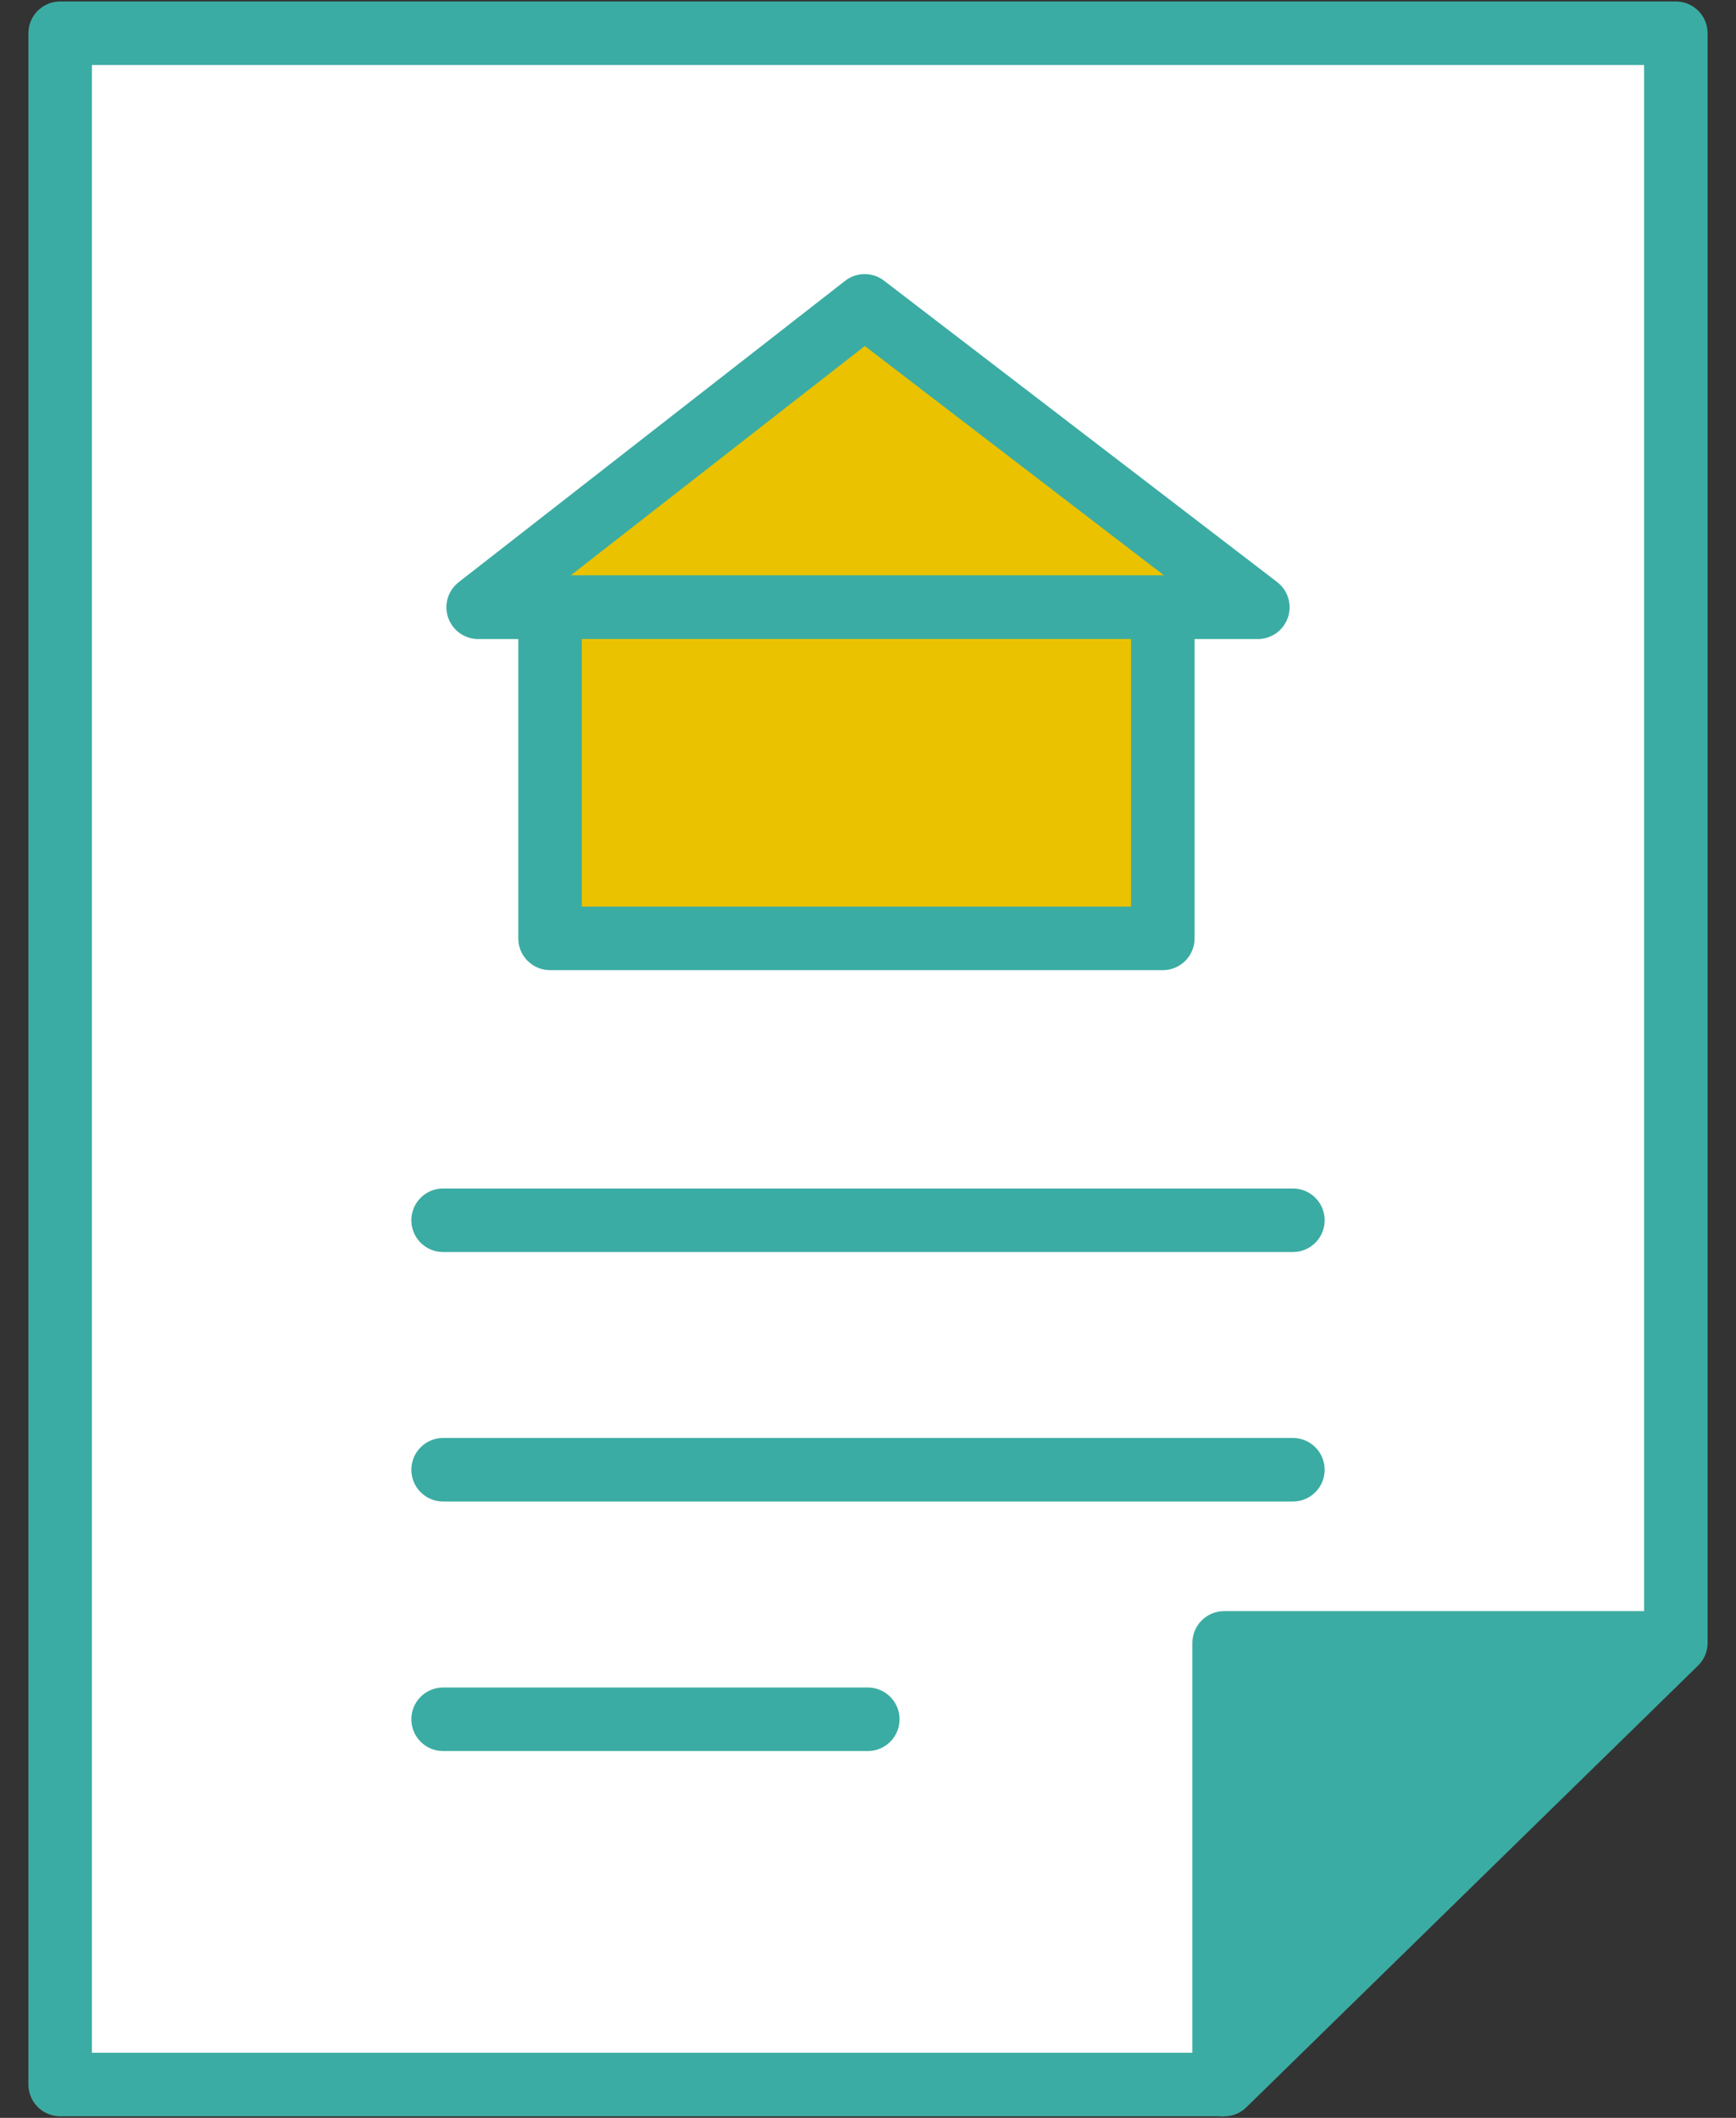
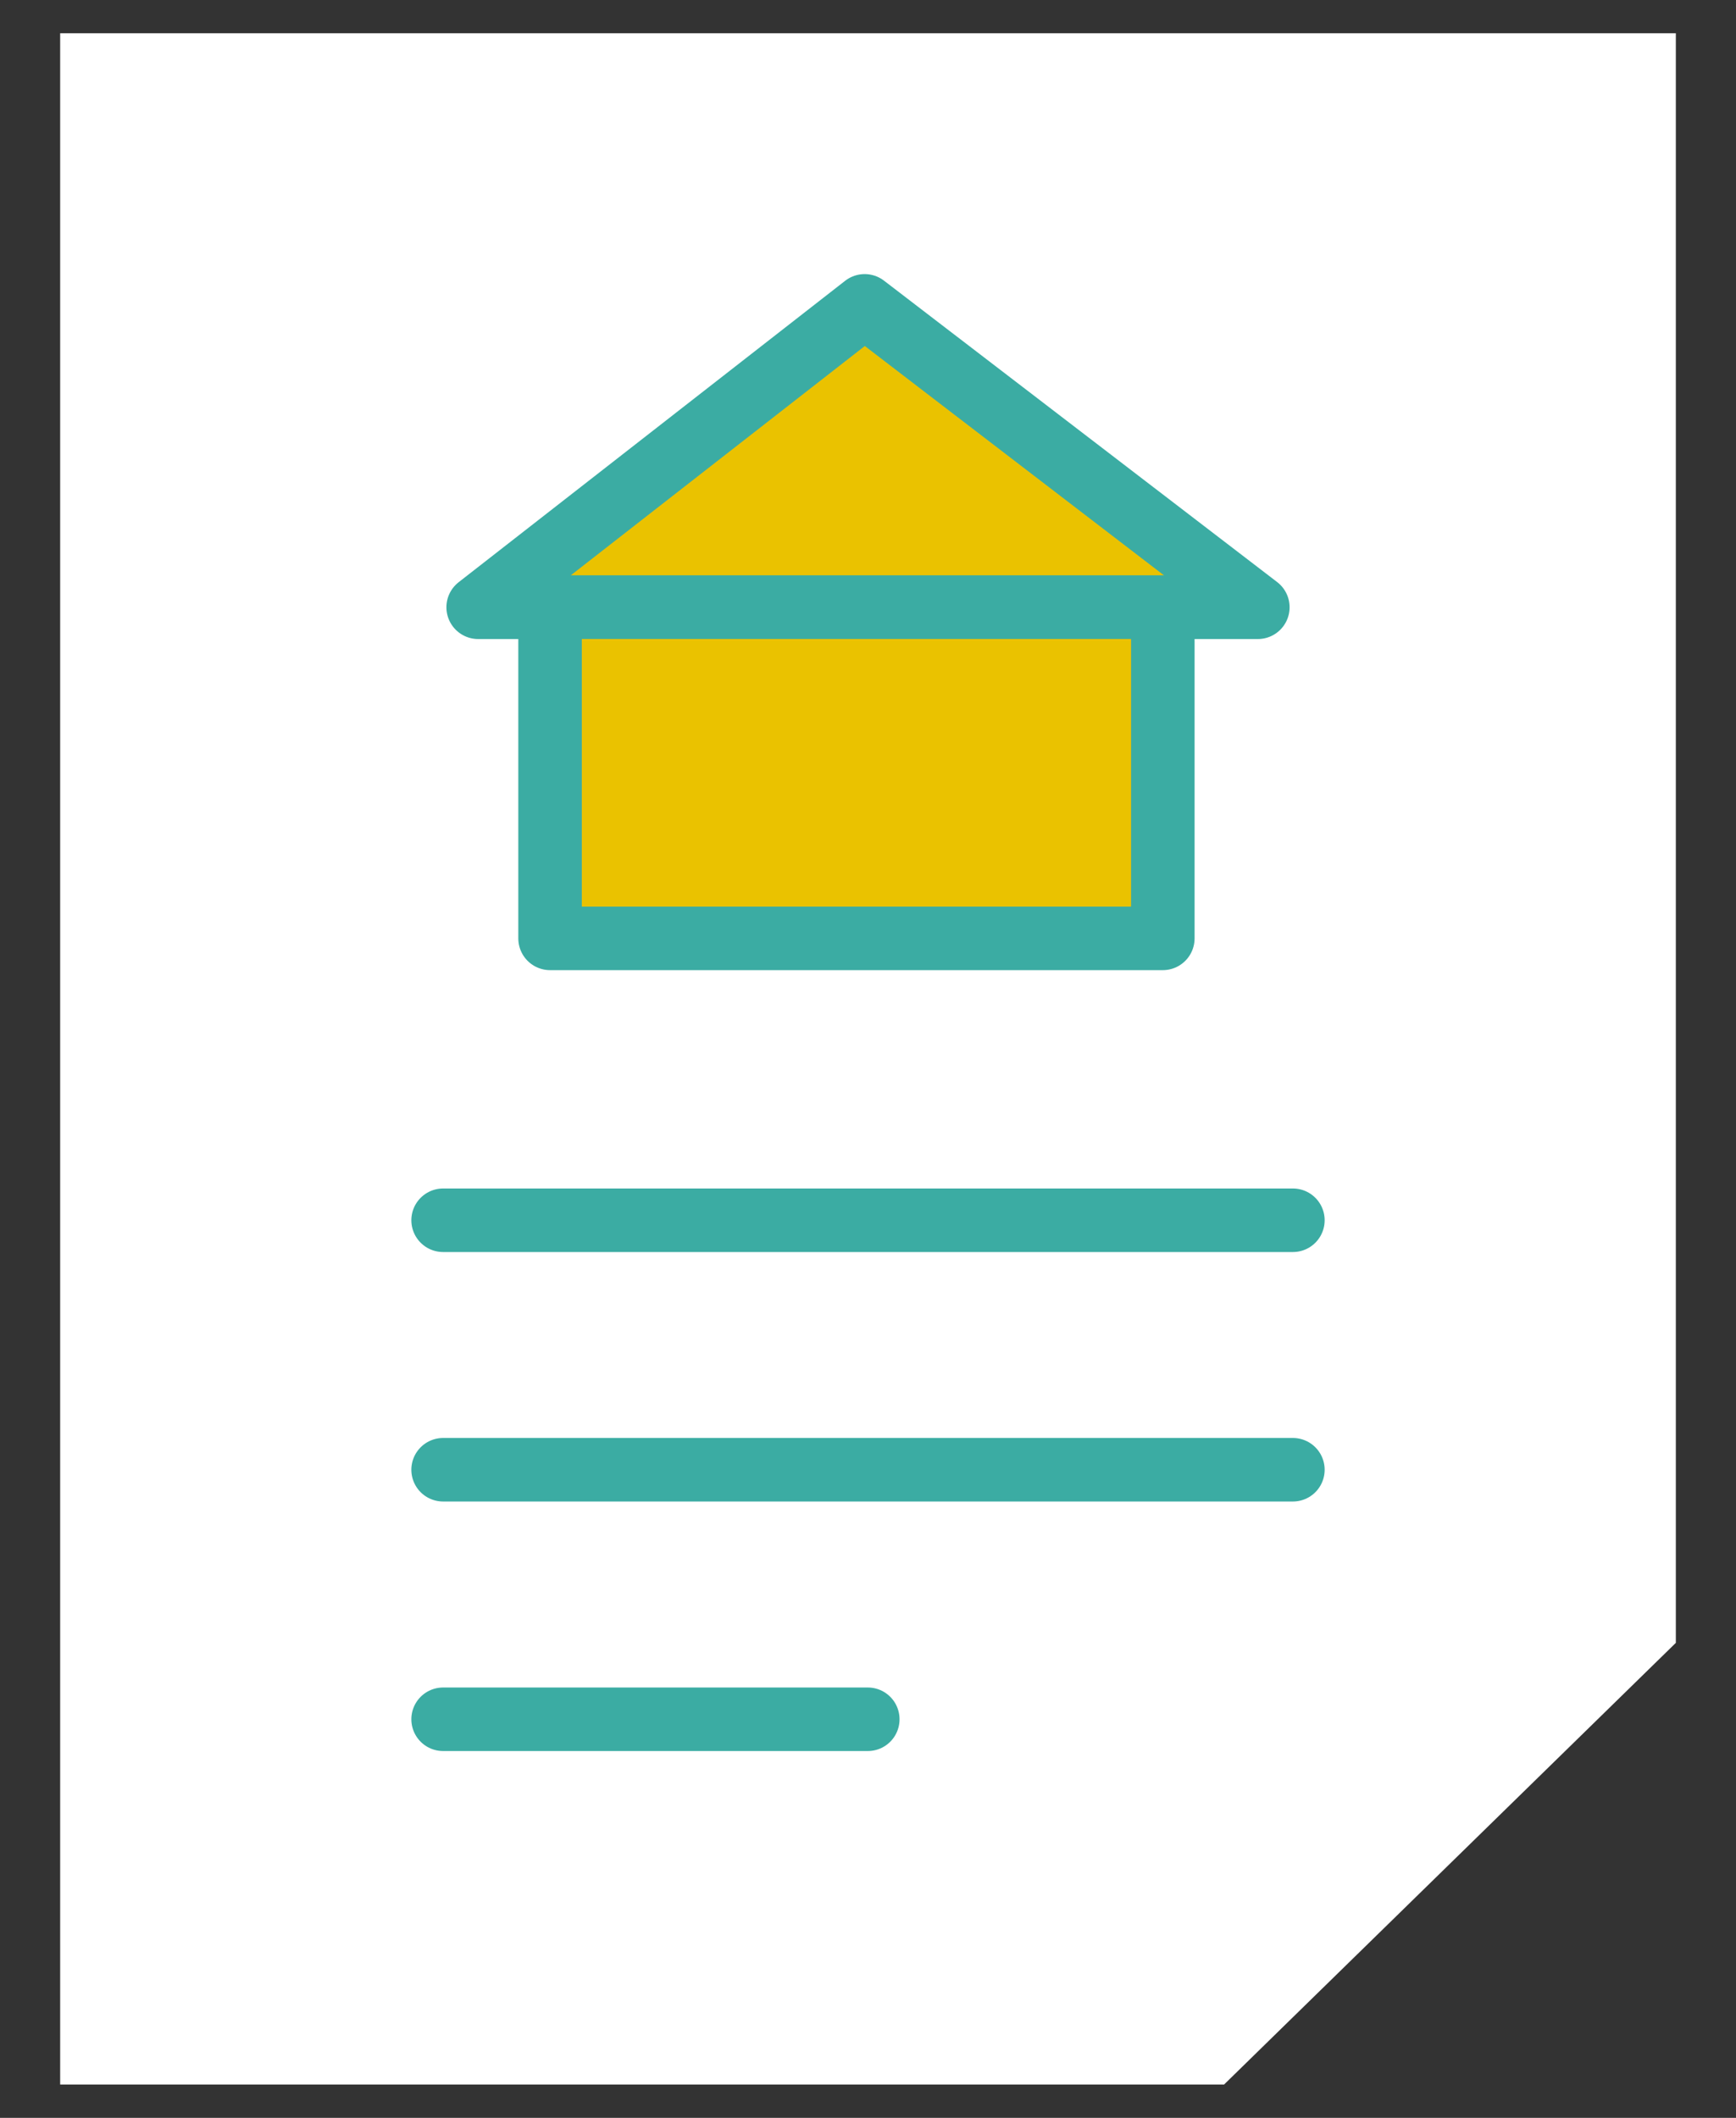
<svg xmlns="http://www.w3.org/2000/svg" width="41" height="50" viewBox="0 0 41 50" fill="none">
  <rect x="0" y="0" width="41" height="50" fill="#333333" stroke="none" />
  <g clip-path="url(#clip0_5502_7382)">
    <path d="M39.579 38.786V0.785H1.421V49.213H28.91" fill="white" />
-     <path d="M39.579 38.786V0.785H1.421V49.213H28.91" stroke="#3BACA3" stroke-width="1.5" stroke-linejoin="round" />
-     <path d="M28.911 49.215V38.787H39.579L28.911 49.215Z" fill="#3BACA3" stroke="#3BACA3" stroke-width="1.5" stroke-linejoin="round" />
    <path d="M10.465 28.809H30.535" stroke="#3BACA3" stroke-width="1.5" stroke-linecap="round" stroke-linejoin="round" />
    <path d="M10.465 34.699H30.535" stroke="#3BACA3" stroke-width="1.5" stroke-linecap="round" stroke-linejoin="round" />
    <path d="M10.465 40.59H20.495" stroke="#3BACA3" stroke-width="1.5" stroke-linecap="round" stroke-linejoin="round" />
    <path d="M20.421 7.221L11.293 14.337H29.707L20.421 7.221Z" fill="#EAC200" stroke="#3BACA3" stroke-width="1.5" stroke-linecap="round" stroke-linejoin="round" />
    <path d="M27.463 14.336H12.991V22.154H27.463V14.336Z" fill="#EAC200" stroke="#3BACA3" stroke-width="1.5" stroke-linecap="round" stroke-linejoin="round" />
  </g>
  <defs>
    <clipPath id="clip0_5502_7382">
      <rect width="39.73" height="50" fill="white" transform="translate(0.635)" />
    </clipPath>
  </defs>
</svg>